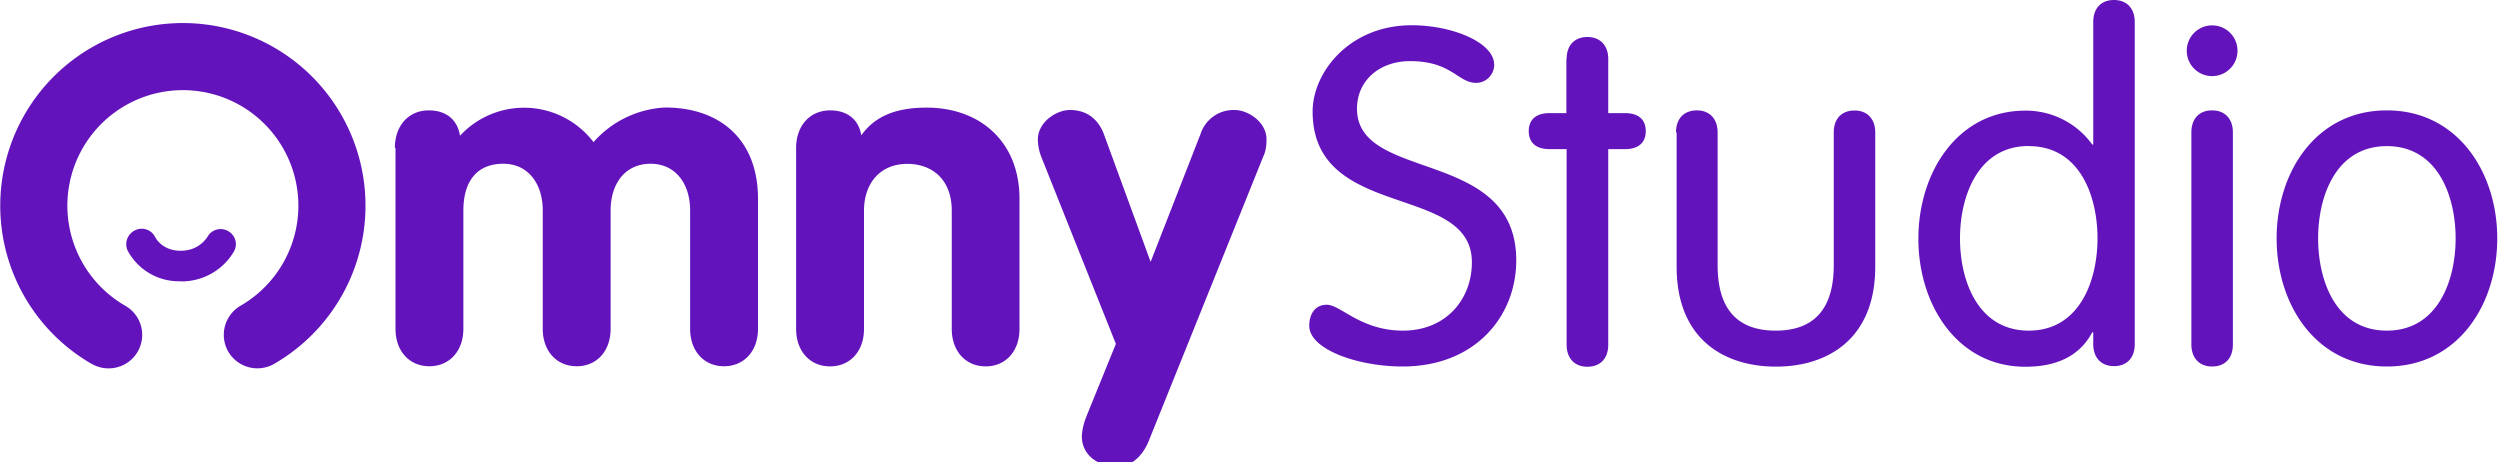
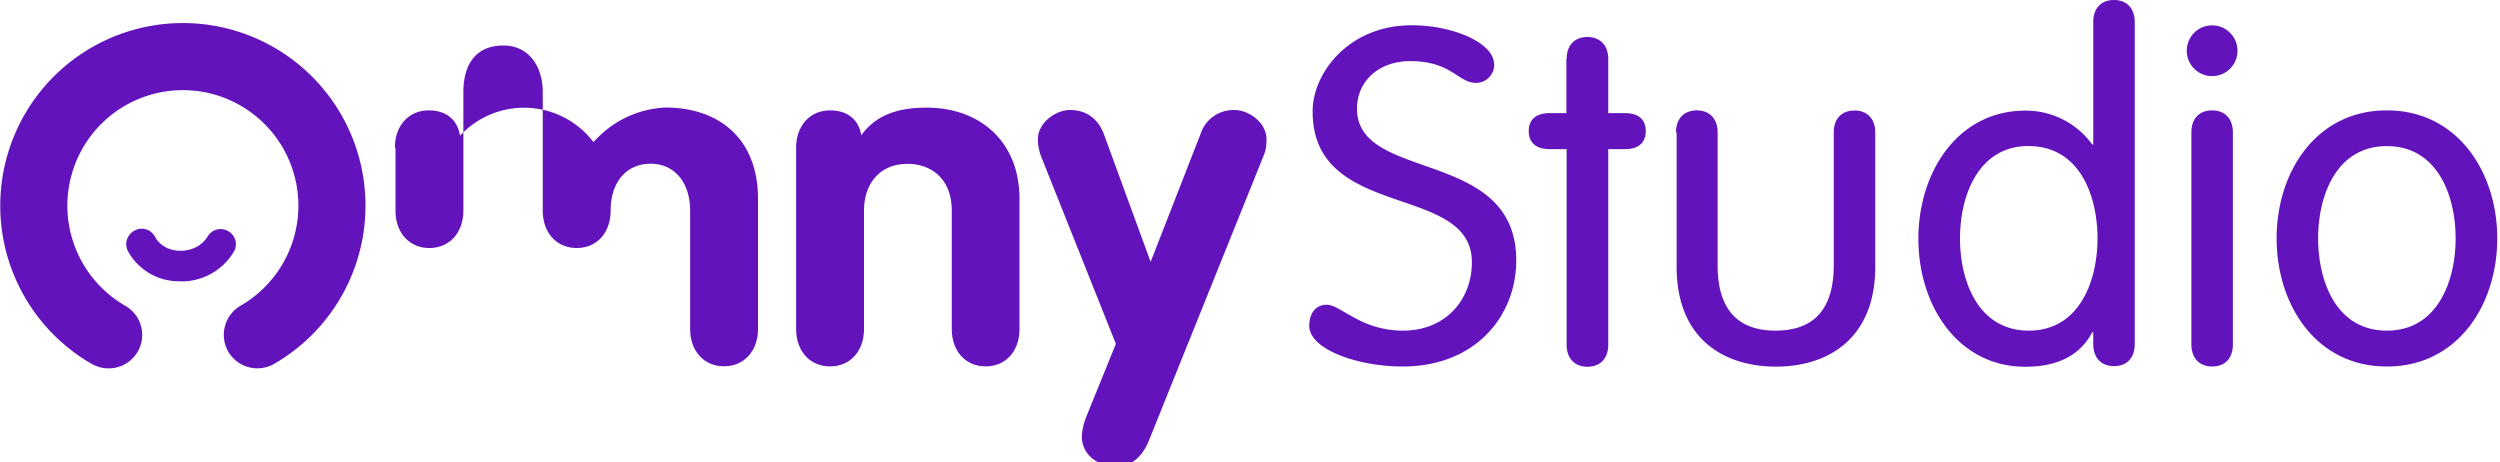
<svg xmlns="http://www.w3.org/2000/svg" width="200" height="37" viewBox="0 0 200 37">
-   <path fill="#6313BC" fill-rule="nonzero" d="M31.59 11.83c0-1.8 1.12-3 2.71-3 1.4 0 2.3.75 2.5 2.03a6.98 6.98 0 0 1 10.68.51A8.2 8.2 0 0 1 53.2 8.6c4.4 0 7.44 2.56 7.44 7.3v10.4c0 1.8-1.13 3-2.72 3-1.59 0-2.71-1.2-2.71-3v-9.46c0-2.18-1.2-3.74-3.16-3.74-2 0-3.2 1.54-3.2 3.74v9.46c0 1.8-1.12 3-2.71 3-1.6 0-2.72-1.2-2.72-3v-9.46c0-2.18-1.2-3.74-3.15-3.74-2.23 0-3.2 1.54-3.2 3.74v9.46c0 1.8-1.13 3-2.72 3-1.59 0-2.71-1.2-2.71-3V11.83h-.05zm32.1 0c0-1.8 1.13-3 2.72-3 1.39 0 2.3.75 2.49 2 1.05-1.47 2.66-2.22 5.23-2.22 4.26 0 7.43 2.71 7.43 7.3v10.4c0 1.8-1.12 3-2.7 3-1.6 0-2.72-1.2-2.72-3v-9.46c0-2.52-1.6-3.74-3.55-3.74-2.22 0-3.47 1.6-3.47 3.74v9.46c0 1.8-1.12 3-2.71 3-1.6 0-2.72-1.2-2.72-3V11.83zm19.61.71a3.93 3.93 0 0 1-.27-1.4c0-1.34 1.44-2.34 2.57-2.34 1.32 0 2.25.71 2.71 1.93l3.74 10.22 3.99-10.22a2.77 2.77 0 0 1 2.71-1.93c1.13 0 2.57.98 2.57 2.35 0 .56-.07.98-.27 1.4l-9.1 22.6c-.43 1.13-1.27 2.16-2.56 2.16-1.86 0-2.84-1.17-2.84-2.35 0-.53.15-1.1.34-1.59l2.38-5.86-5.97-14.97zm36.24-7.38c0 .78-.62 1.47-1.45 1.47-1.46 0-1.95-1.74-5.28-1.74-2.44 0-4.25 1.54-4.25 3.81 0 5.92 12.74 3.08 12.74 12.13 0 4.45-3.26 8.49-9.1 8.49-3.54 0-7.46-1.35-7.46-3.26 0-.9.44-1.68 1.4-1.68 1.12 0 2.71 2.07 6.1 2.07 3.43 0 5.51-2.49 5.51-5.47 0-6.38-12.74-3.28-12.74-12.06 0-3.13 2.94-6.9 7.92-6.9 3.3 0 6.6 1.4 6.6 3.14zm5.79-.44c0-1.1.64-1.76 1.66-1.76 1.03 0 1.67.68 1.67 1.76v4.33H130c1.1 0 1.66.53 1.66 1.44 0 .9-.56 1.44-1.66 1.44h-1.34v15.65c0 1.1-.64 1.76-1.67 1.76-1.02 0-1.66-.68-1.66-1.76V11.93h-1.37c-1.1 0-1.66-.54-1.66-1.44 0-.9.56-1.44 1.66-1.44h1.35V4.72h.02zm8.75 5.87c0-1.1.64-1.76 1.67-1.76 1.02 0 1.66.68 1.66 1.76v10.63c0 3.43 1.51 5.23 4.64 5.23s4.65-1.8 4.65-5.23V10.6c0-1.1.63-1.76 1.66-1.76 1.03 0 1.66.68 1.66 1.76v10.73c0 5.87-3.9 8-7.94 8-4.04 0-7.95-2.1-7.95-8V10.59h-.05zm33.38 15.99h-.08c-.95 1.8-2.71 2.76-5.35 2.76-5.43 0-8.56-4.94-8.56-10.24 0-5.31 3.13-10.25 8.56-10.25a6.56 6.56 0 0 1 5.35 2.71h.08v-9.8c0-1.1.63-1.76 1.66-1.76 1.03 0 1.66.68 1.66 1.76v25.77c0 1.1-.63 1.76-1.66 1.76-1.03 0-1.66-.68-1.66-1.76v-.95zm-5.16-14.9c-4.06 0-5.5 4-5.5 7.4 0 3.39 1.44 7.37 5.5 7.37 4.06 0 5.5-3.98 5.5-7.38s-1.42-7.38-5.5-7.38zm14.67-9.65a2.02 2.02 0 1 1 0 4.06 2.02 2.02 0 1 1 0-4.06zm1.66 25.53c0 1.1-.63 1.76-1.66 1.76-1.03 0-1.66-.69-1.66-1.76V10.59c0-1.1.63-1.76 1.66-1.76 1.03 0 1.66.68 1.66 1.76v16.97zm12.32-18.73c5.65 0 8.83 4.94 8.83 10.24s-3.15 10.25-8.83 10.25c-5.67 0-8.82-4.94-8.82-10.25 0-5.3 3.15-10.24 8.82-10.24zm0 17.62c4.06 0 5.5-3.98 5.5-7.38s-1.44-7.38-5.5-7.38c-4.06 0-5.5 3.98-5.5 7.38s1.42 7.38 5.5 7.38zM14.45 22.5a4.64 4.64 0 0 1-4.23-2.44c-.3-.61-.02-1.35.59-1.64a1.2 1.2 0 0 1 1.61.56c.07.13.61 1.08 2.03 1.08 1.52 0 2.1-1.08 2.13-1.08a1.2 1.2 0 0 1 1.64-.51c.6.32.83 1.05.5 1.64a4.85 4.85 0 0 1-4.27 2.4zm-5.77 6.97c-.46 0-.9-.12-1.35-.36a14.61 14.61 0 1 1 14.6 0 2.7 2.7 0 0 1-3.67-.98 2.7 2.7 0 0 1 .98-3.67 9.24 9.24 0 1 0-9.22 0 2.68 2.68 0 0 1-1.34 5.01z" />
+   <path fill="#6313BC" fill-rule="nonzero" d="M31.59 11.83c0-1.8 1.12-3 2.71-3 1.4 0 2.3.75 2.5 2.03a6.98 6.98 0 0 1 10.68.51A8.2 8.2 0 0 1 53.2 8.6c4.4 0 7.44 2.56 7.44 7.3v10.4c0 1.8-1.13 3-2.72 3-1.59 0-2.71-1.2-2.71-3v-9.46c0-2.18-1.2-3.74-3.16-3.74-2 0-3.2 1.54-3.2 3.74c0 1.8-1.12 3-2.71 3-1.6 0-2.72-1.2-2.72-3v-9.46c0-2.18-1.2-3.74-3.15-3.74-2.23 0-3.2 1.54-3.2 3.74v9.46c0 1.8-1.13 3-2.72 3-1.59 0-2.71-1.2-2.71-3V11.83h-.05zm32.1 0c0-1.8 1.13-3 2.72-3 1.39 0 2.3.75 2.49 2 1.05-1.47 2.66-2.22 5.23-2.22 4.26 0 7.43 2.71 7.43 7.3v10.4c0 1.8-1.12 3-2.7 3-1.6 0-2.72-1.2-2.72-3v-9.46c0-2.52-1.6-3.74-3.55-3.74-2.22 0-3.47 1.6-3.47 3.74v9.46c0 1.8-1.12 3-2.71 3-1.6 0-2.72-1.2-2.72-3V11.83zm19.61.71a3.93 3.93 0 0 1-.27-1.4c0-1.34 1.44-2.34 2.57-2.34 1.32 0 2.25.71 2.71 1.93l3.74 10.22 3.99-10.22a2.77 2.77 0 0 1 2.71-1.93c1.13 0 2.57.98 2.57 2.35 0 .56-.07.98-.27 1.4l-9.1 22.6c-.43 1.13-1.27 2.16-2.56 2.16-1.86 0-2.84-1.17-2.84-2.35 0-.53.15-1.1.34-1.59l2.38-5.86-5.97-14.97zm36.24-7.38c0 .78-.62 1.47-1.45 1.47-1.46 0-1.95-1.74-5.28-1.74-2.44 0-4.25 1.54-4.25 3.81 0 5.92 12.74 3.08 12.74 12.13 0 4.45-3.26 8.49-9.1 8.49-3.54 0-7.46-1.35-7.46-3.26 0-.9.44-1.68 1.4-1.68 1.12 0 2.71 2.07 6.1 2.07 3.43 0 5.51-2.49 5.51-5.47 0-6.38-12.74-3.28-12.74-12.06 0-3.13 2.94-6.9 7.92-6.9 3.3 0 6.6 1.4 6.6 3.14zm5.79-.44c0-1.1.64-1.76 1.66-1.76 1.03 0 1.67.68 1.67 1.76v4.33H130c1.1 0 1.66.53 1.66 1.44 0 .9-.56 1.44-1.66 1.44h-1.34v15.65c0 1.1-.64 1.76-1.67 1.76-1.02 0-1.66-.68-1.66-1.76V11.93h-1.37c-1.1 0-1.66-.54-1.66-1.44 0-.9.56-1.44 1.66-1.44h1.35V4.72h.02zm8.75 5.87c0-1.1.64-1.76 1.67-1.76 1.02 0 1.66.68 1.66 1.76v10.63c0 3.43 1.51 5.23 4.64 5.23s4.65-1.8 4.65-5.23V10.6c0-1.1.63-1.76 1.66-1.76 1.03 0 1.66.68 1.66 1.76v10.73c0 5.87-3.9 8-7.94 8-4.04 0-7.95-2.1-7.95-8V10.59h-.05zm33.38 15.99h-.08c-.95 1.8-2.71 2.76-5.35 2.76-5.43 0-8.56-4.94-8.56-10.24 0-5.31 3.13-10.25 8.56-10.25a6.56 6.56 0 0 1 5.35 2.71h.08v-9.8c0-1.1.63-1.76 1.66-1.76 1.03 0 1.66.68 1.66 1.76v25.77c0 1.1-.63 1.76-1.66 1.76-1.03 0-1.66-.68-1.66-1.76v-.95zm-5.16-14.9c-4.06 0-5.5 4-5.5 7.4 0 3.39 1.44 7.37 5.5 7.37 4.06 0 5.5-3.98 5.5-7.38s-1.42-7.38-5.5-7.38zm14.67-9.65a2.02 2.02 0 1 1 0 4.06 2.02 2.02 0 1 1 0-4.06zm1.66 25.53c0 1.1-.63 1.76-1.66 1.76-1.03 0-1.66-.69-1.66-1.76V10.59c0-1.1.63-1.76 1.66-1.76 1.03 0 1.66.68 1.66 1.76v16.97zm12.32-18.73c5.65 0 8.83 4.94 8.83 10.24s-3.15 10.25-8.83 10.25c-5.67 0-8.82-4.94-8.82-10.25 0-5.3 3.15-10.24 8.82-10.24zm0 17.62c4.06 0 5.5-3.98 5.5-7.38s-1.44-7.38-5.5-7.38c-4.06 0-5.5 3.98-5.5 7.38s1.42 7.38 5.5 7.38zM14.45 22.5a4.64 4.64 0 0 1-4.23-2.44c-.3-.61-.02-1.35.59-1.64a1.2 1.2 0 0 1 1.61.56c.07.13.61 1.08 2.03 1.08 1.52 0 2.1-1.08 2.13-1.08a1.2 1.2 0 0 1 1.64-.51c.6.32.83 1.05.5 1.64a4.85 4.85 0 0 1-4.27 2.4zm-5.77 6.97c-.46 0-.9-.12-1.35-.36a14.61 14.61 0 1 1 14.6 0 2.7 2.7 0 0 1-3.67-.98 2.7 2.7 0 0 1 .98-3.67 9.24 9.24 0 1 0-9.22 0 2.68 2.68 0 0 1-1.34 5.01z" />
</svg>